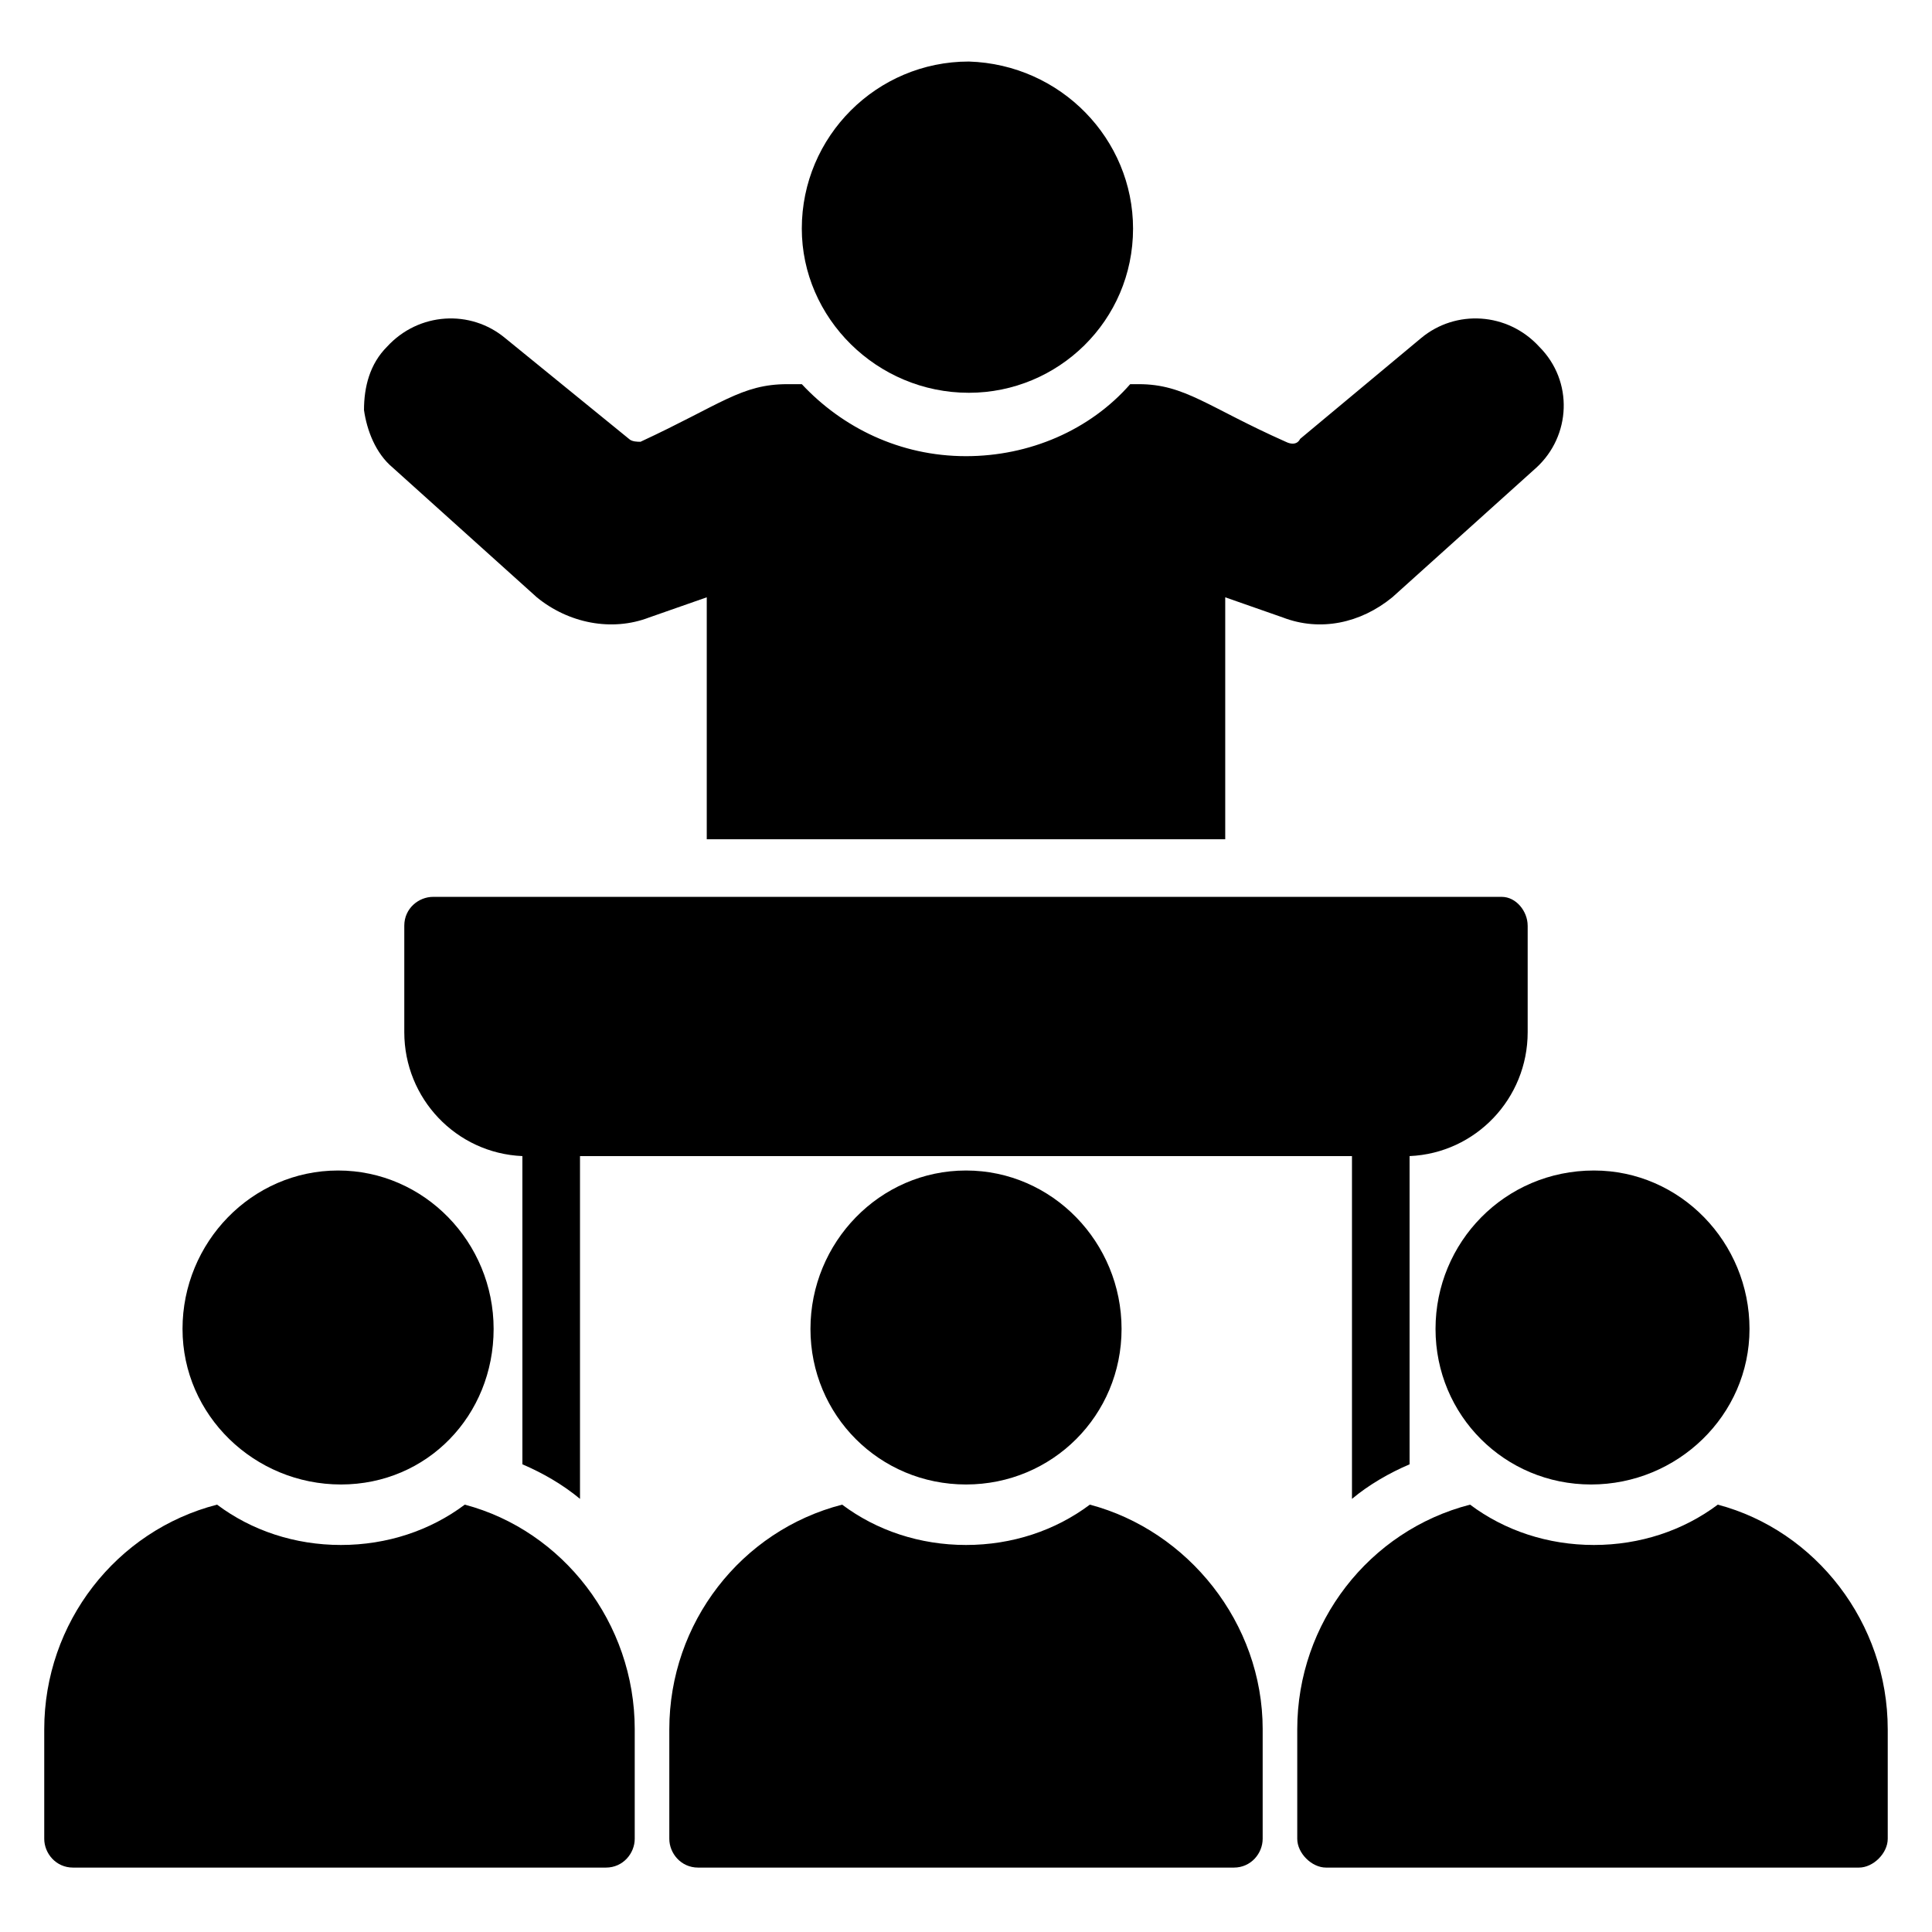
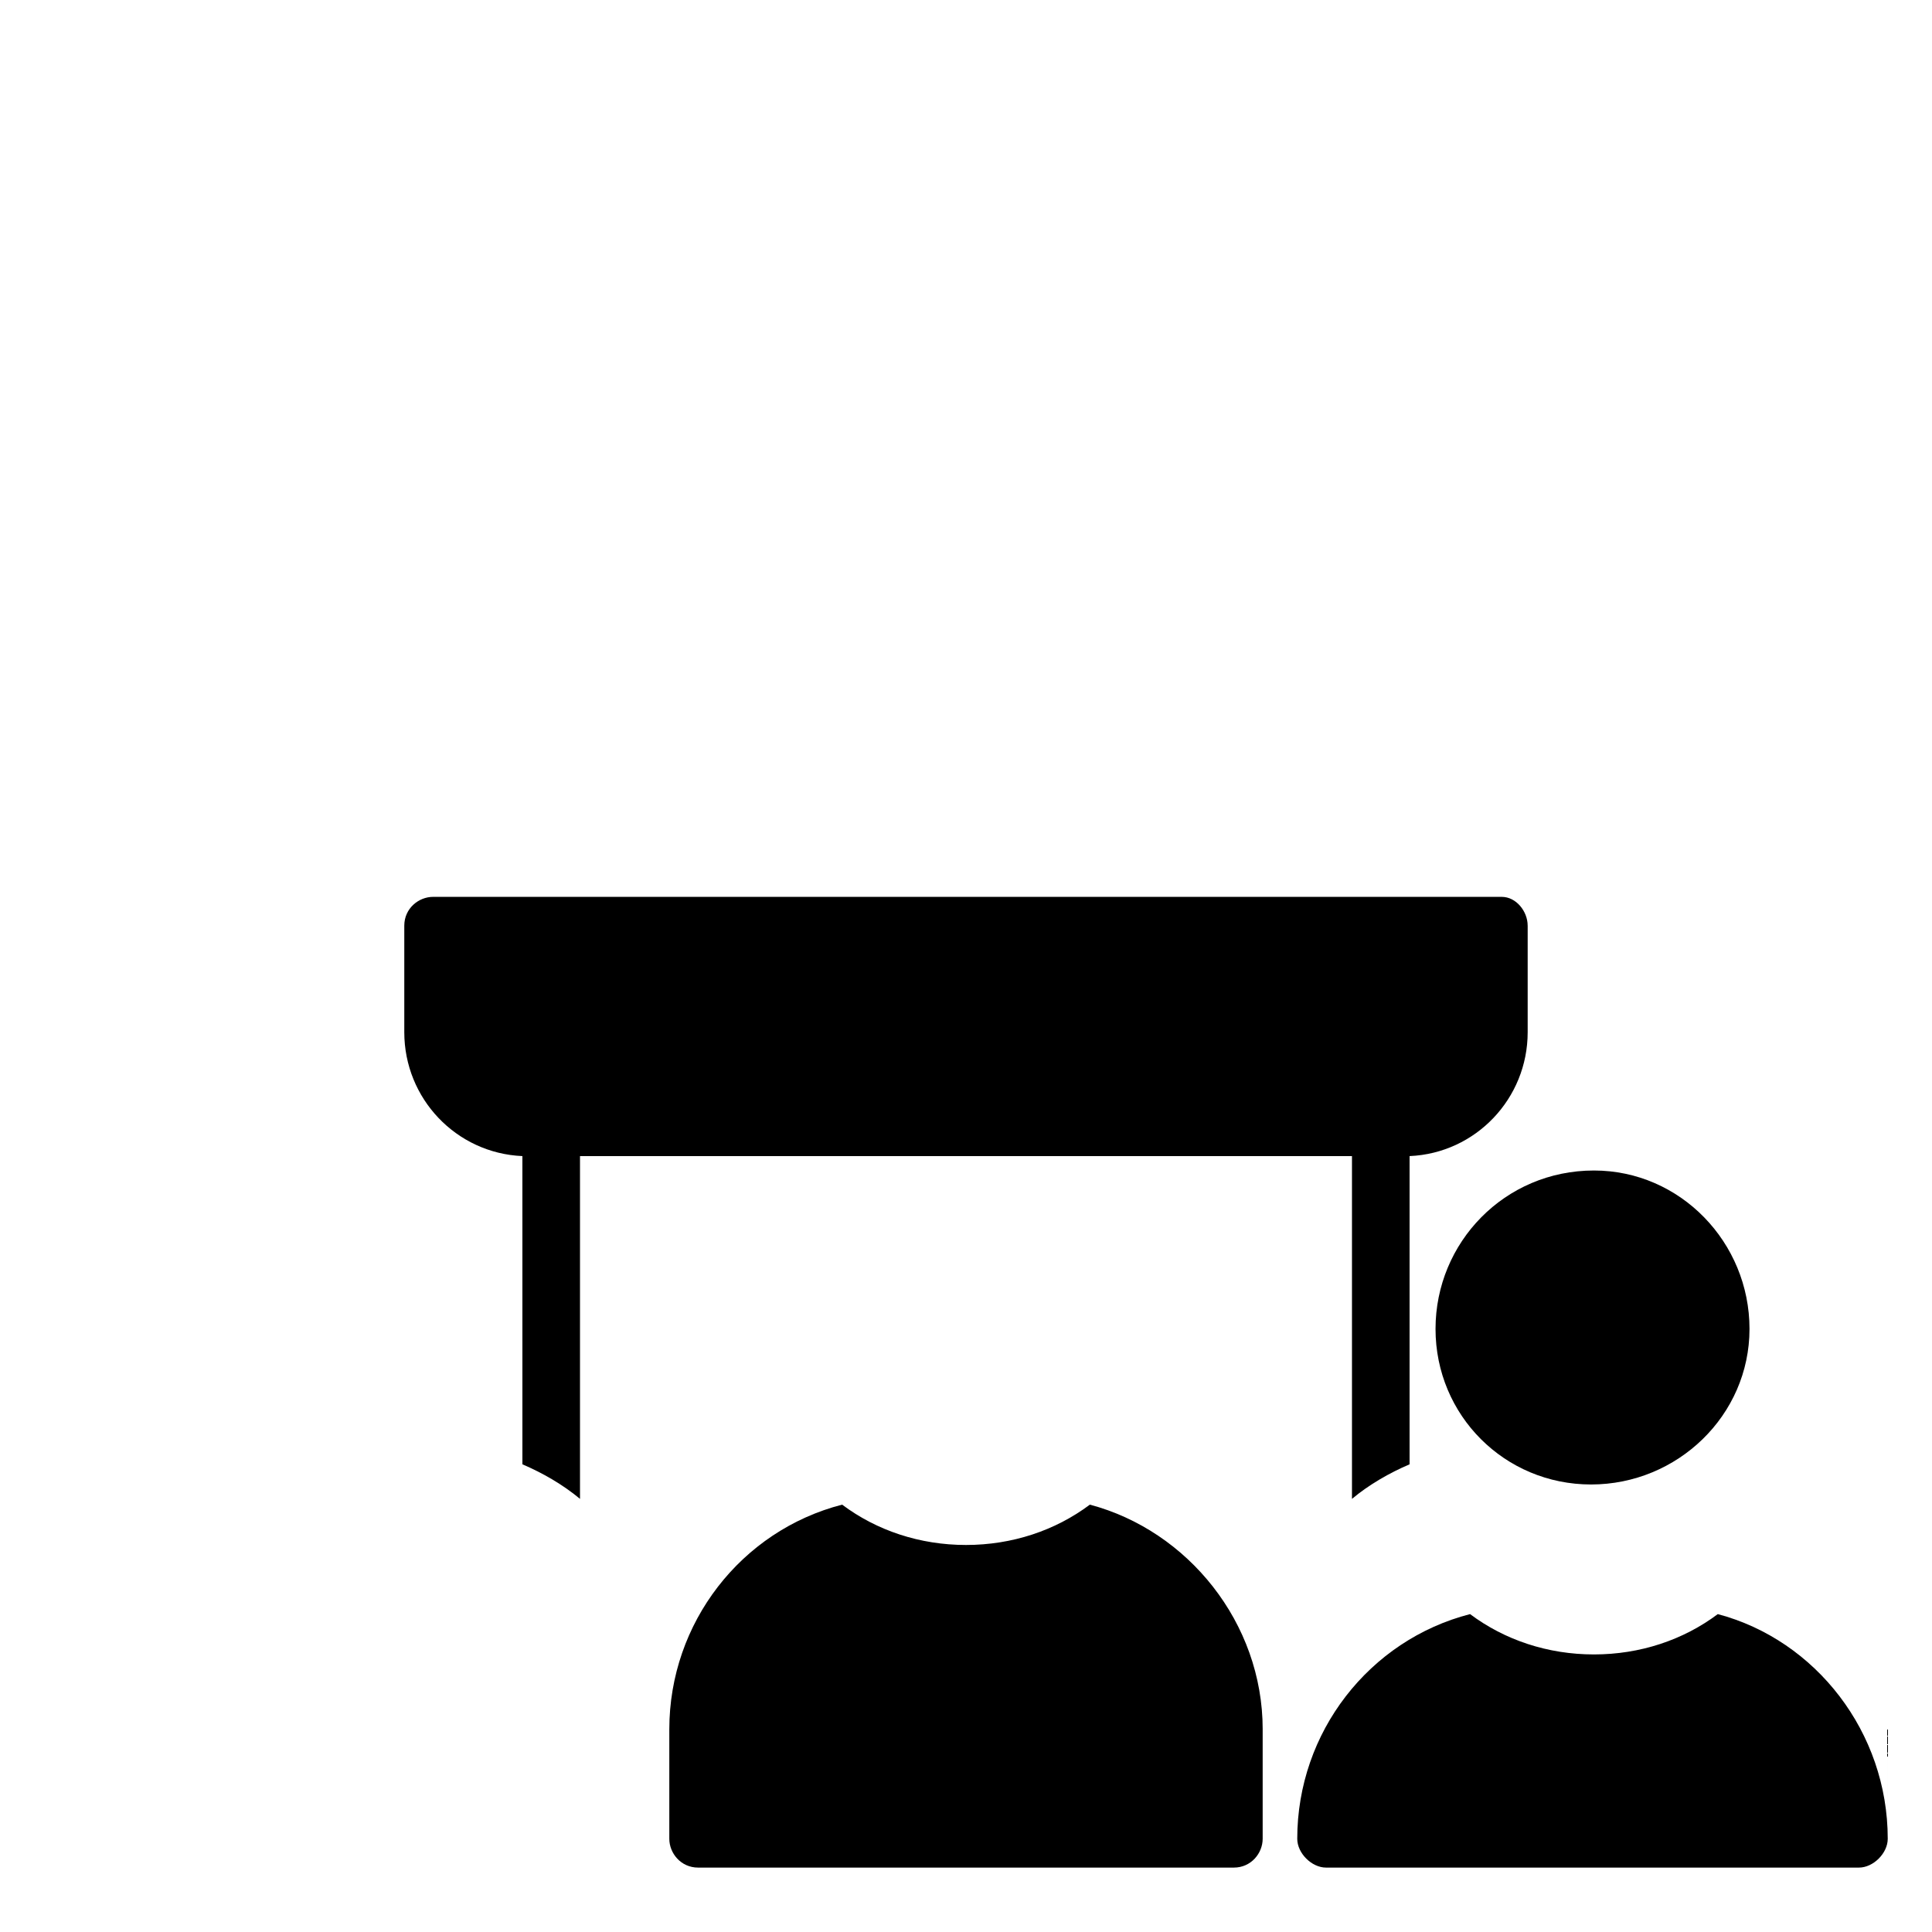
<svg xmlns="http://www.w3.org/2000/svg" fill="#000000" width="800px" height="800px" version="1.1" viewBox="144 144 512 512">
  <g>
-     <path d="m444.27 204.58c0 24.426-19.848 43.512-43.512 43.512-24.426 0-44.273-19.848-44.273-43.512 0-24.426 19.848-44.273 44.273-44.273 24.426 0.762 43.512 20.609 43.512 44.273z" />
-     <path d="m551.14 267.94-38.168 34.352c-8.398 6.871-19.082 9.16-29.008 5.344l-15.266-5.344v64.121h-137.4v-64.121l-15.266 5.344c-9.922 3.816-21.375 1.527-29.77-5.344l-38.168-34.352c-4.582-3.816-6.871-9.922-7.633-15.266 0-6.106 1.527-12.215 6.106-16.793 8.398-9.16 22.137-9.922 31.297-2.289l32.824 26.719c0.762 0.762 2.289 0.762 3.055 0.762 21.375-9.922 26.719-15.266 38.93-15.266h3.816c10.688 11.449 25.953 19.082 43.512 19.082 16.793 0 32.824-6.871 43.512-19.082h2.289c12.215 0 18.32 6.106 38.93 15.266 1.527 0.762 3.055 0.762 3.816-0.762l32.062-26.719c9.16-7.633 22.902-6.871 31.297 2.289 9.16 9.16 8.395 23.664-0.766 32.059z" />
    <path d="m548.85 389.31v28.242c0 17.559-13.742 32.062-31.297 32.824v81.68c-5.344 2.289-10.688 5.344-15.266 9.16v-90.84h-204.58v90.84c-4.582-3.816-9.922-6.871-15.266-9.16l-0.004-81.68c-17.559-0.762-31.297-15.266-31.297-32.824v-28.242c0-4.582 3.816-7.633 7.633-7.633h283.2c3.816 0 6.871 3.816 6.871 7.633z" />
-     <path d="m644.27 602.29v29.008c0 3.816-3.816 7.633-7.633 7.633h-141.22c-3.816 0-7.633-3.816-7.633-7.633v-29.008c0-28.242 19.082-52.672 45.801-59.543 9.16 6.871 20.609 10.688 32.824 10.688s23.664-3.816 32.824-10.688c25.953 6.871 45.035 31.301 45.035 59.543z" />
+     <path d="m644.27 602.29v29.008c0 3.816-3.816 7.633-7.633 7.633h-141.22c-3.816 0-7.633-3.816-7.633-7.633c0-28.242 19.082-52.672 45.801-59.543 9.16 6.871 20.609 10.688 32.824 10.688s23.664-3.816 32.824-10.688c25.953 6.871 45.035 31.301 45.035 59.543z" />
    <path d="m524.43 496.18c0-22.902 18.32-41.984 41.984-41.984 22.902 0 41.223 19.082 41.223 41.984-0.004 22.902-19.086 41.223-41.988 41.223-22.898 0-41.219-18.32-41.219-41.223z" />
    <path d="m478.62 602.29v29.008c0 3.816-3.055 7.633-7.633 7.633h-141.98c-4.582 0-7.633-3.816-7.633-7.633v-29.008c0-28.242 19.082-52.672 45.801-59.543 9.16 6.871 20.609 10.688 32.824 10.688s23.664-3.816 32.824-10.688c25.953 6.871 45.801 31.301 45.801 59.543z" />
-     <path d="m192.37 496.18c0-22.902 18.32-41.984 41.223-41.984s41.223 19.082 41.223 41.984c-0.004 22.902-17.559 41.223-40.461 41.223-22.898 0-41.984-18.32-41.984-41.223z" />
-     <path d="m312.21 602.29v29.008c0 3.816-3.055 7.633-7.633 7.633h-141.22c-4.582 0-7.633-3.816-7.633-7.633v-29.008c0-28.242 19.082-52.672 45.801-59.543 9.16 6.871 20.609 10.688 32.824 10.688 12.215 0 23.664-3.816 32.824-10.688 25.953 6.871 45.039 31.301 45.039 59.543z" />
-     <path d="m358.78 496.18c0-22.902 18.32-41.984 41.223-41.984s41.223 19.082 41.223 41.984c-0.004 22.902-18.324 41.223-41.223 41.223-22.902 0-41.223-18.32-41.223-41.223z" />
  </g>
</svg>